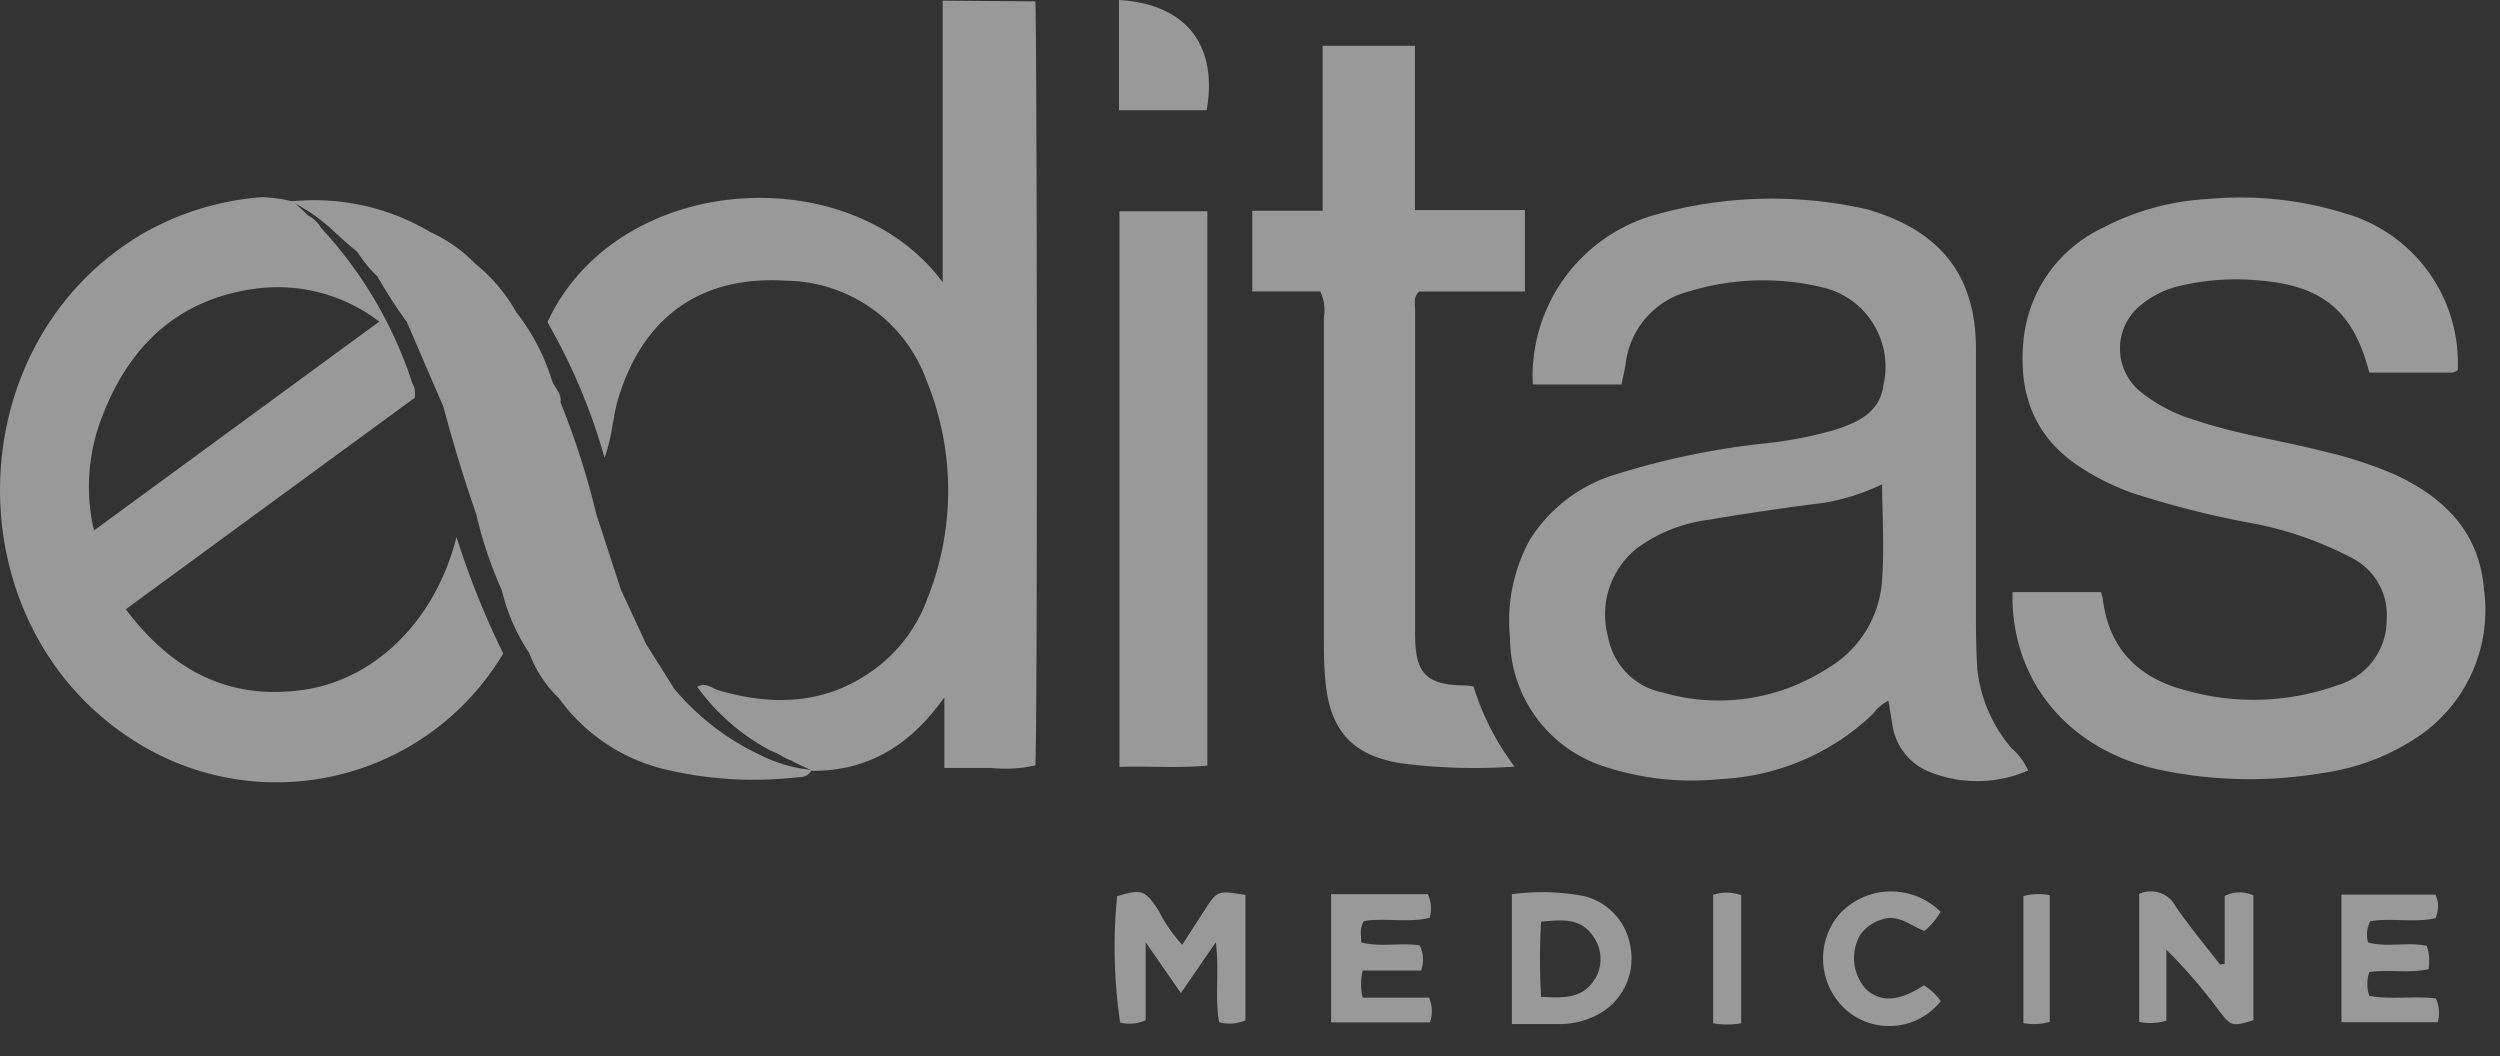
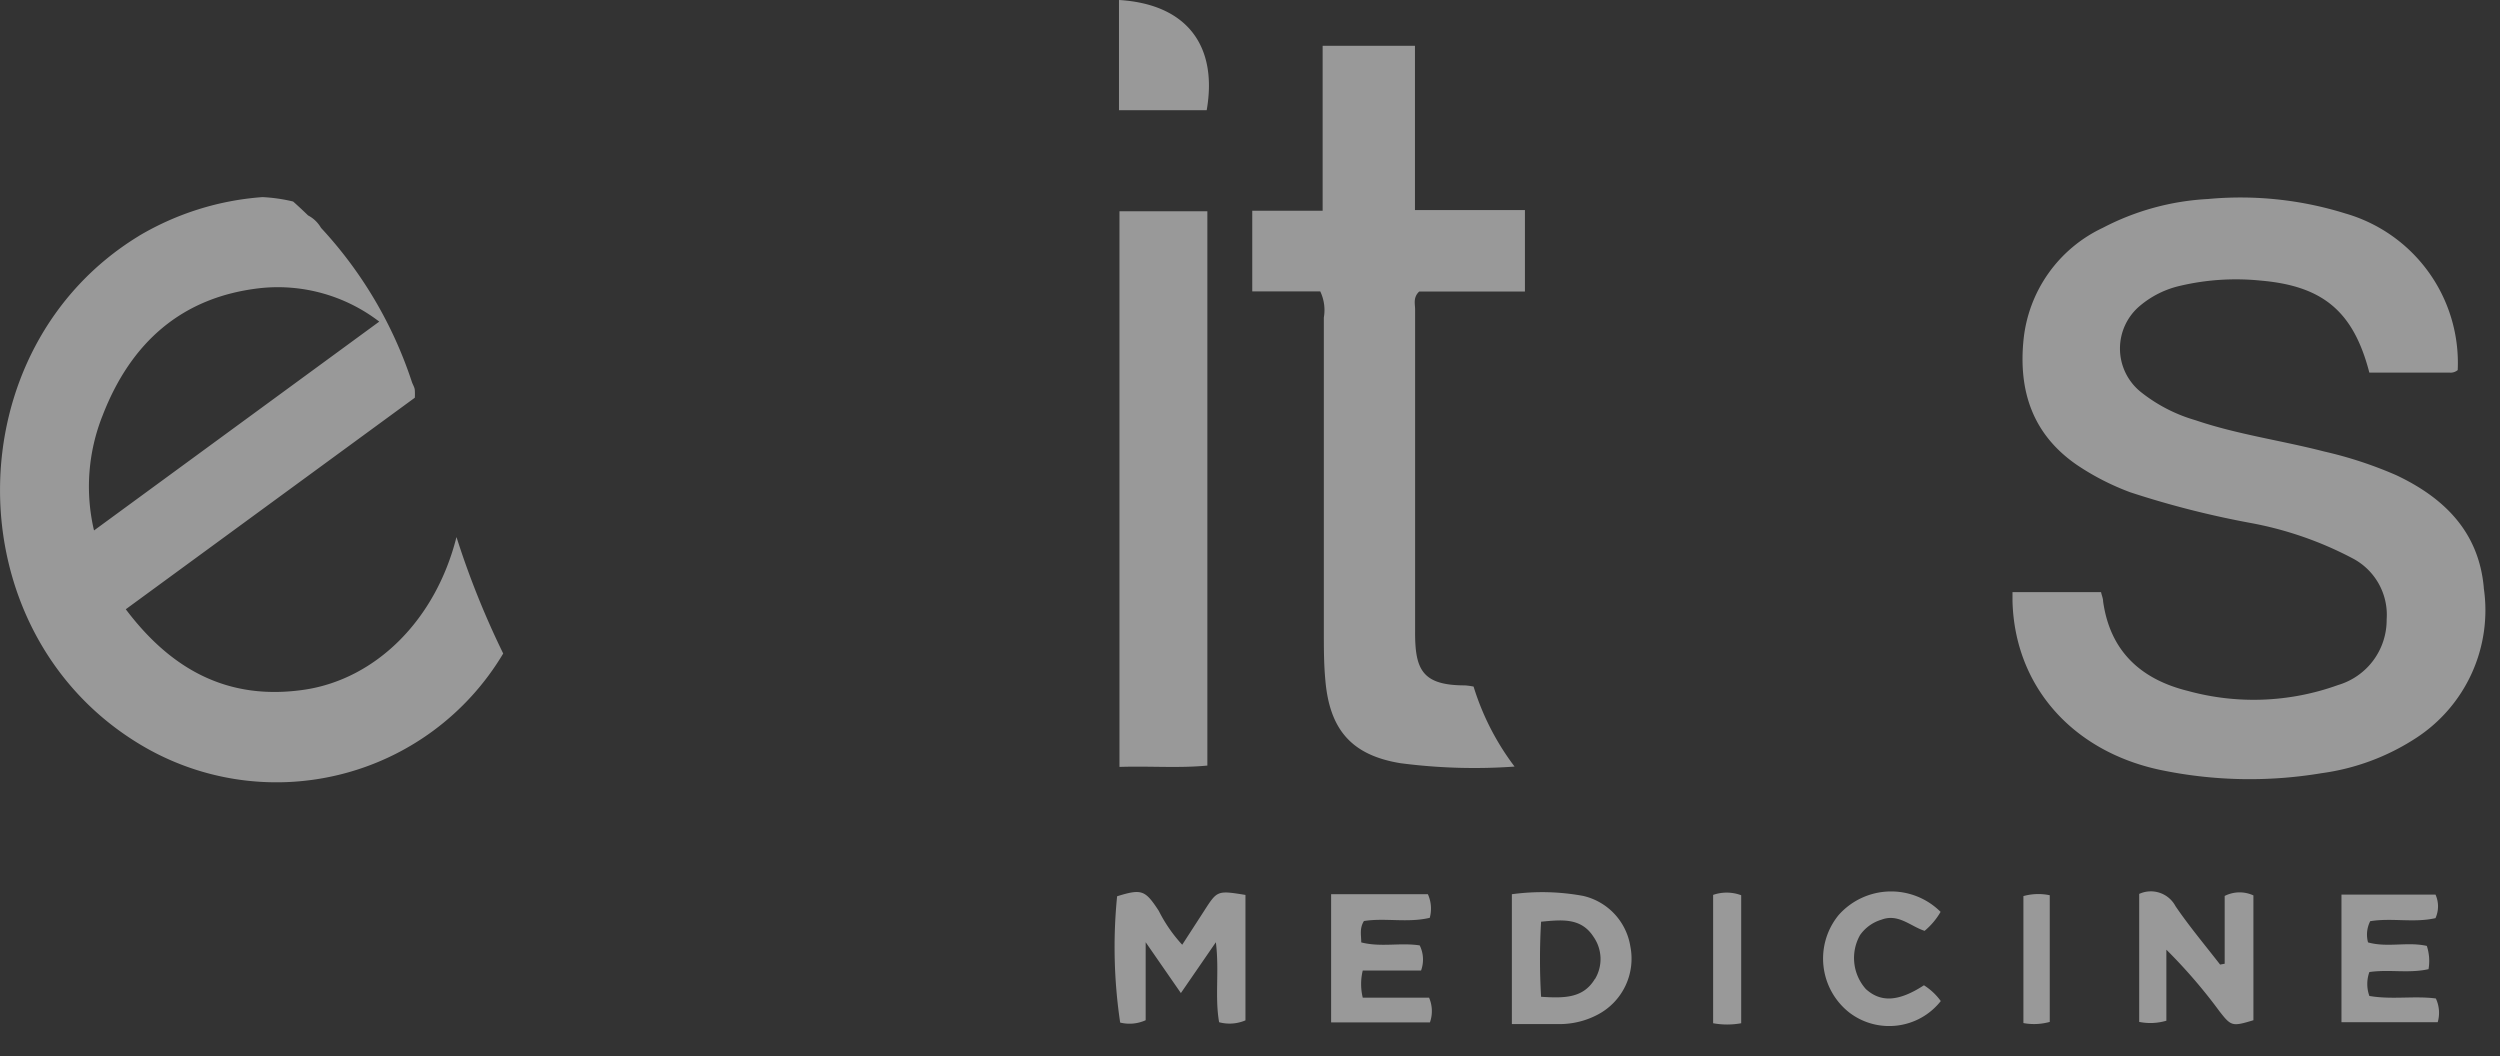
<svg xmlns="http://www.w3.org/2000/svg" width="71" height="30" viewBox="0 0 71 30">
  <rect x="0" y="0" width="71" height="30" fill="#333333" stroke="none" />
  <g fill="#FFF" fill-rule="nonzero" opacity=".5">
-     <path d="M57.122 21.242a4.135 4.135 0 0 1-.966-2.234 22.88 22.88 0 0 1-.039-1.397V9.908c0-2.118-1.047-3.37-3.085-3.962a12.195 12.195 0 0 0-6.04.159 4.763 4.763 0 0 0-3.461 4.814h2.52c.038-.207.087-.39.116-.577a2.41 2.41 0 0 1 1.815-2.07 7.19 7.19 0 0 1 3.776-.111 2.3 2.3 0 0 1 .912.438c.7.556 1.02 1.464.821 2.335-.106.799-.753 1.073-1.415 1.285a11.82 11.82 0 0 1-2.061.385c-1.415.158-2.81.453-4.167.881a4.344 4.344 0 0 0-2.414 1.868 4.803 4.803 0 0 0-.55 2.76 3.853 3.853 0 0 0 2.732 3.673c1.056.34 2.171.455 3.274.337a6.696 6.696 0 0 0 4.297-1.844c.116-.16.268-.29.444-.38.039.22.068.428.106.635a1.71 1.71 0 0 0 .966 1.348 3.63 3.63 0 0 0 2.897 0 1.893 1.893 0 0 0-.478-.64zm-3.684-4.613a3.134 3.134 0 0 1-1.555 2.364 5.682 5.682 0 0 1-4.644.679 1.972 1.972 0 0 1-1.57-1.584 2.403 2.403 0 0 1 .816-2.513 4.352 4.352 0 0 1 2.047-.814 75.289 75.289 0 0 1 3.27-.481 6.314 6.314 0 0 0 1.65-.525c.005.953.073 1.911-.014 2.855v.02z" />
    <path d="M70.54 16.692c-.14-1.584-1.121-2.552-2.487-3.197A11.528 11.528 0 0 0 66 12.821c-1.212-.313-2.453-.481-3.646-.886a4.48 4.48 0 0 1-1.569-.814 1.582 1.582 0 0 1 0-2.445 2.702 2.702 0 0 1 1.13-.559 6.933 6.933 0 0 1 2.279-.149c1.777.15 2.646.876 3.095 2.614h2.274a.314.314 0 0 0 .236-.072 4.416 4.416 0 0 0-3.196-4.449 9.997 9.997 0 0 0-3.9-.409 7.258 7.258 0 0 0-2.985.819 3.953 3.953 0 0 0-2.25 3.182c-.144 1.444.251 2.677 1.512 3.548.474.32.984.581 1.52.78 1.128.37 2.28.663 3.448.877a10.13 10.13 0 0 1 2.868 1 1.81 1.81 0 0 1 .965 1.734 1.926 1.926 0 0 1-1.38 1.863 7.054 7.054 0 0 1-4.259.169c-1.333-.328-2.216-1.122-2.414-2.547 0-.082-.039-.164-.058-.26h-2.515v.255c.062 2.407 1.69 4.247 4.161 4.786 1.52.323 3.088.357 4.62.1a6.496 6.496 0 0 0 2.661-.986 4.328 4.328 0 0 0 1.941-4.28zM3.935 6.707c-5.22 3.192-5.253 11.155-.053 14.376a7.506 7.506 0 0 0 5.737.923 7.487 7.487 0 0 0 4.672-3.446 24.273 24.273 0 0 1-1.327-3.308c-.594 2.36-2.289 4.025-4.302 4.333-2.158.323-3.78-.544-5.09-2.282l8.209-6.008a1.642 1.642 0 0 0 0-.202c0-.082-.053-.16-.082-.241A11.89 11.89 0 0 0 9.116 6.47a.907.907 0 0 0-.367-.352c-.247-.24-.425-.395-.425-.395a4.662 4.662 0 0 0-.87-.125c-1.243.09-2.449.47-3.52 1.108zm4.529-.766l-.058-.058.058.058zm.11.082l-.048-.034.049.034zm2.198 3.11L2.67 15.065a5.445 5.445 0 0 1 .246-3.27c.797-2.06 2.245-3.37 4.5-3.615a4.736 4.736 0 0 1 3.36.958l-.004-.005zM41.85 19.499a1.936 1.936 0 0 0-.246-.034c-1.212 0-1.42-.448-1.415-1.526V8.79c0-.159-.062-.342.116-.51h3.003V5.965h-3.123V1.3h-2.622v4.684h-1.999v2.292h1.931c.11.23.146.49.102.742v8.902c0 .481 0 .934.043 1.396.12 1.41.749 2.133 2.134 2.359 1.074.14 2.16.173 3.24.096A7.33 7.33 0 0 1 41.85 19.5zM31.793 21.78c.87-.028 1.69.04 2.496-.038V6h-2.496V21.78zM34.198 25.868l-.623.963a4.193 4.193 0 0 1-.666-.963c-.387-.592-.483-.63-1.183-.414-.119 1.195-.09 2.4.087 3.587.242.06.497.036.724-.067v-2.215l1 1.444.994-1.444c.101.823-.034 1.555.092 2.272.248.067.511.048.748-.053v-3.562c-.802-.13-.802-.125-1.173.452zM63.181 25.445v1.925l-.13.024c-.425-.548-.874-1.083-1.265-1.656a.793.793 0 0 0-1.033-.351v3.635c.256.052.521.04.772-.034v-2.017c.546.543 1.05 1.127 1.506 1.747.334.429.363.439.966.256V25.43a.934.934 0 0 0-.816.015zM44.94 25.44a6.381 6.381 0 0 0-2.003-.044v3.688h1.361c.383-.001.76-.097 1.096-.279a1.794 1.794 0 0 0 .908-1.926 1.755 1.755 0 0 0-1.362-1.44zm.353 2.364c-.333.558-.893.544-1.526.505a18.181 18.181 0 0 1 0-2.133c.58-.053 1.135-.125 1.492.434a1.1 1.1 0 0 1 .039 1.194h-.005zM38.702 28.333a1.632 1.632 0 0 1 0-.77h1.656a.908.908 0 0 0-.038-.713c-.55-.086-1.106.058-1.661-.086 0-.212-.053-.4.077-.607.599-.096 1.241.058 1.869-.091a.994.994 0 0 0-.053-.67h-2.748v3.64h2.806a.96.96 0 0 0-.025-.703h-1.883zM67.29 28.285a1.004 1.004 0 0 1 0-.679c.565-.082 1.12.044 1.68-.082.038-.22.021-.446-.048-.66-.55-.124-1.125.054-1.67-.1a.84.84 0 0 1 .062-.602c.608-.101 1.246.053 1.854-.087a.816.816 0 0 0 0-.669h-2.67v3.625h2.733a.96.96 0 0 0-.053-.674c-.618-.081-1.25.039-1.888-.072zM31.779 0v3.13h2.491C34.584 1.337 33.744.12 31.78 0zM54.64 27.982c-.739.481-1.24.481-1.651.106a1.326 1.326 0 0 1-.164-1.531c.147-.21.362-.365.608-.438.483-.183.83.192 1.226.317.182-.152.336-.334.454-.539a1.992 1.992 0 0 0-2.897.092 1.95 1.95 0 0 0 .305 2.768c.81.618 1.967.472 2.597-.327a1.722 1.722 0 0 0-.478-.448zM48.653 25.416v3.644c.264.048.533.048.797 0v-3.635a1.172 1.172 0 0 0-.797-.01zM57.465 25.45v3.605c.248.047.504.035.748-.033v-3.597a1.578 1.578 0 0 0-.748.024z" />
-     <path d="M19.148 19.561l-.796-1.266-.715-1.54-.7-2.148a22.78 22.78 0 0 0-1.019-3.182c.039-.255-.173-.41-.246-.63a6.022 6.022 0 0 0-1.009-1.927 4.722 4.722 0 0 0-1.159-1.372 4.152 4.152 0 0 0-1.274-.9 6.431 6.431 0 0 0-3.96-.876c.471.238.903.546 1.28.914l.053.044c.174.173.367.322.55.481.158.253.348.485.565.689.254.447.533.88.836 1.295l1.038 2.407c.275 1.025.584 2.046.932 3.048.171.744.415 1.47.729 2.166.15.635.413 1.239.777 1.781.181.487.47.926.845 1.286a5.21 5.21 0 0 0 2.853 1.979c1.293.329 2.635.417 3.96.26a.377.377 0 0 0 .366-.203 4.132 4.132 0 0 1-1.448-.418 7.134 7.134 0 0 1-2.458-1.888z" />
-     <path d="M26.772.02v7.996c-2.622-3.548-9.236-3.144-11.225 1.132a16.964 16.964 0 0 1 1.622 3.851c.222-.597.232-1.175.4-1.719.72-2.315 2.366-3.466 4.78-3.307a4.291 4.291 0 0 1 3.96 2.821 8.264 8.264 0 0 1 .033 6.196 4.334 4.334 0 0 1-1.448 1.974c-1.371 1.04-2.897 1.103-4.476.645-.193-.053-.367-.245-.618-.105a6.083 6.083 0 0 0 2.086 1.815c.13.048.255.111.372.187l.174.082a.135.135 0 0 1 .091.044l.556.26c1.627 0 2.805-.766 3.741-2.09v2.008h1.338c.416.043.837.019 1.245-.073.068-.813.049-21.183 0-21.698l-2.631-.02z" />
  </g>
</svg>